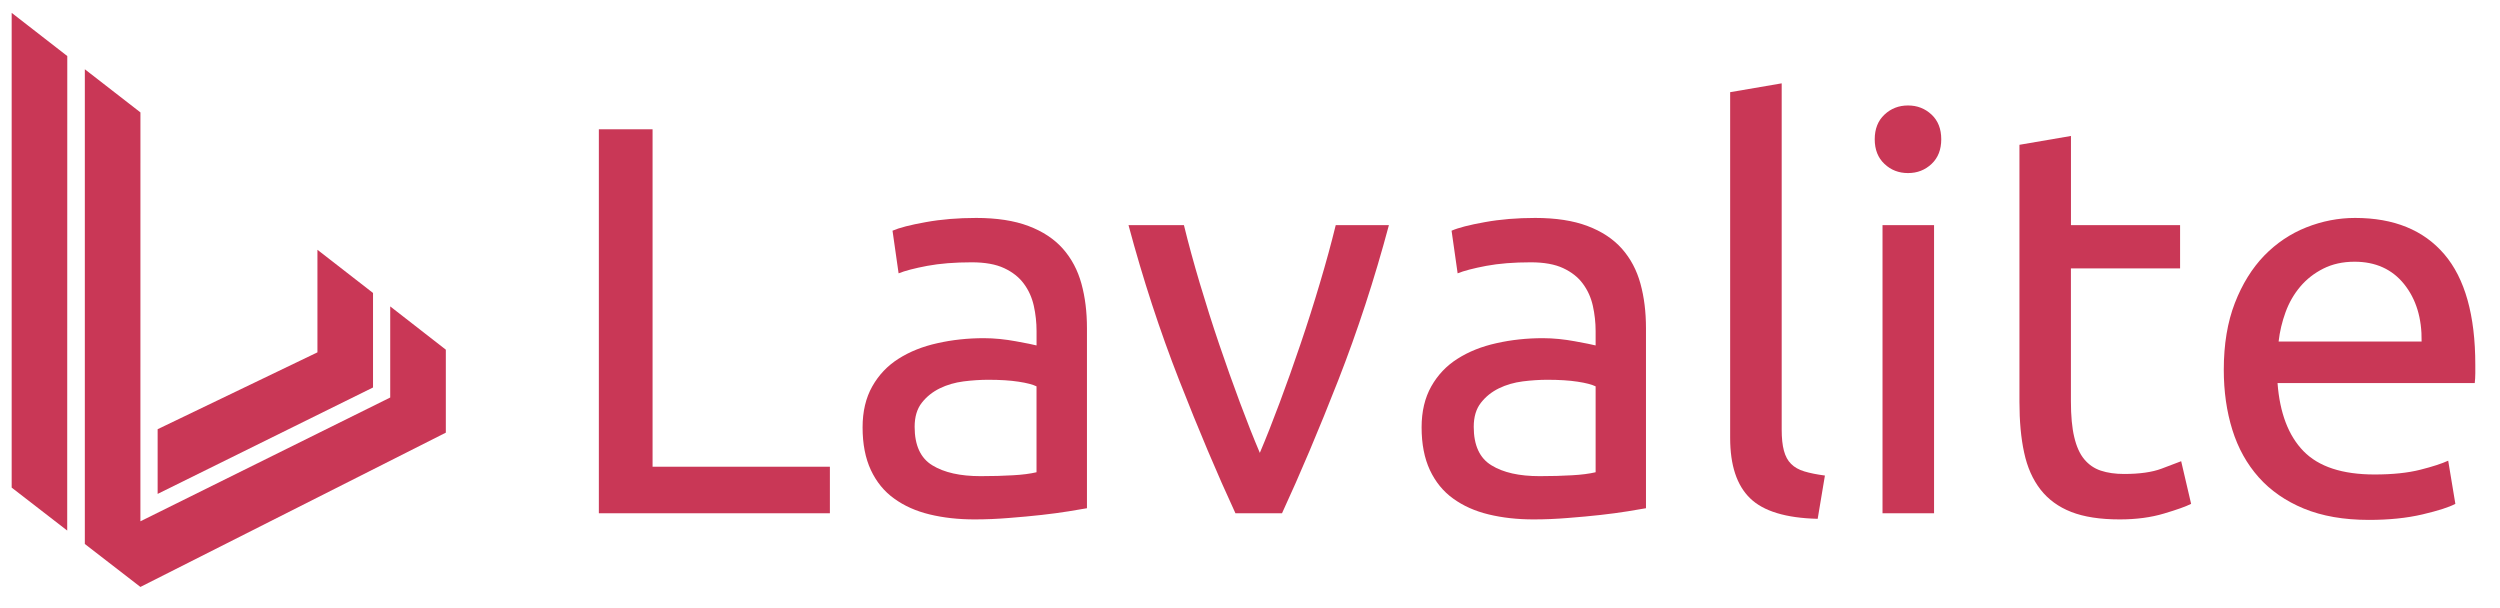
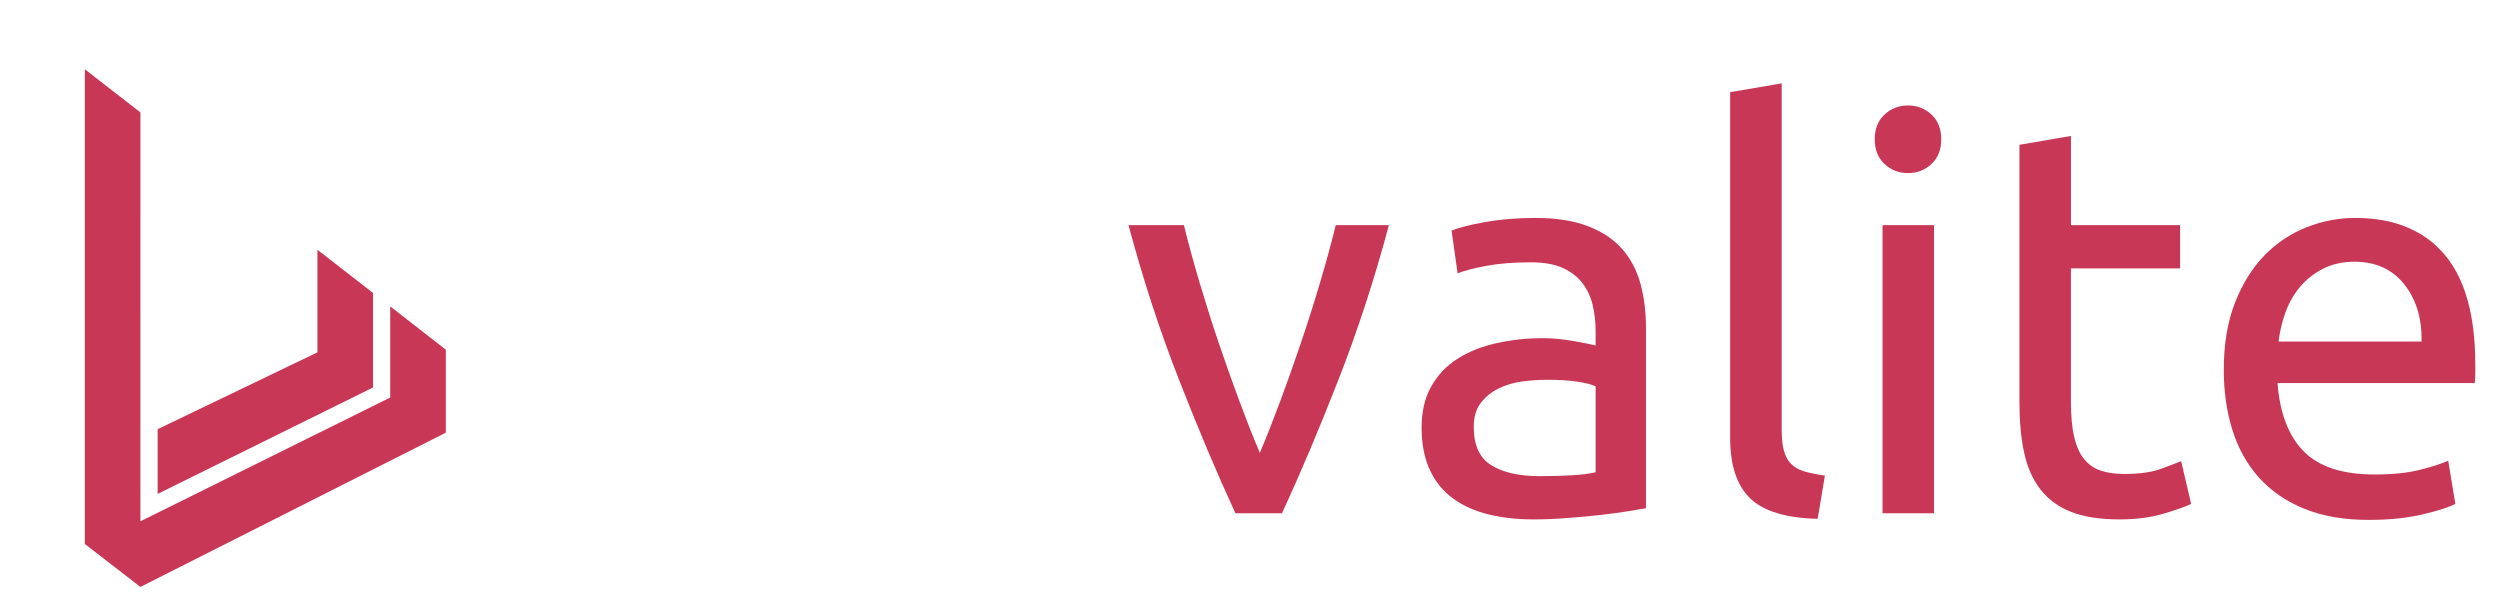
<svg xmlns="http://www.w3.org/2000/svg" version="1.1" id="Layer_1" x="0px" y="0px" width="148px" height="36px" viewBox="0 0 148 36" enable-background="new 0 0 148 36" xml:space="preserve">
  <g>
-     <polygon id="path0" fill="#C93756" points="0.691,0.761 3.983,3.318 3.979,27.525 3.979,31.409 0.691,28.866  " />
    <polygon id="path1" fill="#C93756" points="5.022,4.1 8.314,6.655 8.312,30.861 23.101,23.533 23.101,18.139 26.393,20.701    26.393,25.613 8.312,34.747 5.022,32.204  " />
    <polygon id="path2" fill="#C93756" points="9.332,25.409 18.792,20.859 18.792,14.787 22.083,17.343 22.083,22.939 9.332,29.239     " />
  </g>
  <g>
-     <path fill="#C93756" d="M49.129,27.63v2.755H35.452V7.654h3.18V27.63H49.129z" />
-     <path fill="#C93756" d="M57.788,12.902c1.223,0,2.257,0.16,3.099,0.478c0.842,0.317,1.521,0.766,2.034,1.342   c0.514,0.582,0.879,1.271,1.099,2.069s0.328,1.676,0.328,2.641v10.655c-0.263,0.047-0.629,0.104-1.099,0.185   c-0.471,0.076-1.001,0.146-1.591,0.213c-0.592,0.064-1.23,0.127-1.918,0.178c-0.689,0.057-1.373,0.086-2.05,0.086   c-0.962,0-1.849-0.1-2.657-0.296c-0.809-0.196-1.509-0.509-2.098-0.938c-0.592-0.422-1.051-0.988-1.379-1.686   c-0.327-0.701-0.491-1.543-0.491-2.527c0-0.939,0.19-1.749,0.574-2.428c0.382-0.678,0.902-1.225,1.558-1.639   c0.657-0.418,1.421-0.724,2.297-0.918c0.874-0.198,1.792-0.297,2.754-0.297c0.306,0,0.624,0.017,0.952,0.049   c0.327,0.035,0.639,0.078,0.935,0.134c0.294,0.053,0.553,0.103,0.771,0.146c0.218,0.043,0.371,0.078,0.458,0.101v-0.855   c0-0.501-0.054-0.999-0.163-1.492c-0.11-0.491-0.307-0.929-0.592-1.311c-0.284-0.384-0.671-0.688-1.164-0.918   c-0.493-0.23-1.132-0.345-1.919-0.345c-1.007,0-1.886,0.07-2.64,0.211c-0.754,0.144-1.317,0.291-1.689,0.442l-0.36-2.524   c0.394-0.173,1.049-0.344,1.967-0.507C55.722,12.984,56.716,12.902,57.788,12.902z M58.049,28.188c0.723,0,1.361-0.018,1.919-0.052   c0.557-0.03,1.022-0.091,1.394-0.179v-5.085c-0.218-0.108-0.573-0.202-1.066-0.276c-0.492-0.076-1.087-0.113-1.787-0.113   c-0.461,0-0.946,0.031-1.46,0.095c-0.515,0.067-0.984,0.202-1.411,0.411c-0.425,0.209-0.782,0.49-1.066,0.854   c-0.284,0.36-0.425,0.836-0.425,1.426c0,1.094,0.35,1.854,1.048,2.278C55.897,27.977,56.847,28.188,58.049,28.188z" />
    <path fill="#C93756" d="M82.223,13.329c-0.853,3.192-1.854,6.254-3,9.185c-1.148,2.932-2.259,5.557-3.328,7.871h-2.757   c-1.072-2.314-2.18-4.939-3.328-7.871c-1.148-2.931-2.148-5.993-3.002-9.185h3.281c0.261,1.073,0.574,2.216,0.934,3.427   c0.362,1.215,0.743,2.418,1.147,3.609c0.404,1.193,0.816,2.346,1.231,3.459c0.415,1.115,0.809,2.111,1.181,2.986   c0.371-0.875,0.765-1.871,1.18-2.986c0.416-1.113,0.827-2.266,1.23-3.459c0.405-1.191,0.788-2.395,1.147-3.609   c0.362-1.211,0.674-2.354,0.936-3.427H82.223z" />
    <path fill="#C93756" d="M90.882,12.902c1.224,0,2.259,0.16,3.099,0.478c0.844,0.317,1.521,0.766,2.035,1.342   c0.514,0.582,0.879,1.271,1.098,2.069c0.22,0.798,0.328,1.676,0.328,2.641v10.655c-0.262,0.047-0.629,0.104-1.099,0.185   c-0.471,0.076-1.001,0.146-1.592,0.213c-0.59,0.064-1.229,0.127-1.918,0.178c-0.688,0.057-1.371,0.086-2.05,0.086   c-0.963,0-1.848-0.1-2.657-0.296s-1.508-0.509-2.099-0.938c-0.59-0.422-1.049-0.988-1.377-1.686   c-0.327-0.701-0.491-1.543-0.491-2.527c0-0.939,0.19-1.749,0.573-2.428c0.383-0.678,0.901-1.225,1.559-1.639   c0.656-0.418,1.421-0.724,2.297-0.918c0.874-0.198,1.792-0.297,2.754-0.297c0.307,0,0.624,0.017,0.952,0.049   c0.326,0.035,0.64,0.078,0.935,0.134c0.295,0.053,0.553,0.103,0.771,0.146s0.371,0.078,0.461,0.101v-0.855   c0-0.501-0.056-0.999-0.165-1.492c-0.109-0.491-0.309-0.929-0.593-1.311c-0.282-0.384-0.671-0.688-1.164-0.918   c-0.491-0.229-1.13-0.345-1.918-0.345c-1.007,0-1.886,0.07-2.64,0.211c-0.754,0.144-1.317,0.291-1.689,0.442l-0.359-2.524   c0.393-0.173,1.049-0.344,1.967-0.507C88.816,12.984,89.811,12.902,90.882,12.902z M91.143,28.188c0.724,0,1.361-0.018,1.922-0.052   c0.557-0.03,1.022-0.091,1.396-0.179v-5.085c-0.222-0.108-0.575-0.202-1.067-0.276c-0.492-0.076-1.088-0.113-1.787-0.113   c-0.461,0-0.946,0.031-1.459,0.095c-0.516,0.067-0.984,0.202-1.412,0.411c-0.426,0.209-0.781,0.49-1.064,0.854   c-0.285,0.36-0.427,0.836-0.427,1.426c0,1.094,0.35,1.854,1.05,2.278C88.991,27.977,89.941,28.188,91.143,28.188z" />
    <path fill="#C93756" d="M107.607,30.714c-1.879-0.045-3.215-0.45-4-1.216c-0.789-0.764-1.182-1.955-1.182-3.573V5.457l3.051-0.523   v20.5c0,0.502,0.043,0.918,0.131,1.243c0.088,0.329,0.229,0.595,0.427,0.787c0.196,0.198,0.459,0.345,0.786,0.444   c0.33,0.099,0.732,0.181,1.215,0.244L107.607,30.714z" />
    <path fill="#C93756" d="M112.955,10.246c-0.547,0-1.012-0.179-1.395-0.542c-0.384-0.361-0.576-0.846-0.576-1.458   c0-0.614,0.192-1.1,0.576-1.46c0.383-0.361,0.848-0.542,1.395-0.542c0.546,0,1.009,0.181,1.395,0.542   c0.383,0.36,0.572,0.846,0.572,1.46c0,0.611-0.189,1.097-0.572,1.458C113.964,10.067,113.501,10.246,112.955,10.246z    M114.496,30.385h-3.051V13.329h3.051V30.385z" />
    <path fill="#C93756" d="M122.598,13.329h6.463v2.56h-6.463v7.871c0,0.852,0.064,1.559,0.197,2.115   c0.131,0.557,0.327,0.995,0.59,1.311c0.264,0.318,0.59,0.545,0.983,0.676c0.396,0.131,0.853,0.197,1.378,0.197   c0.919,0,1.658-0.104,2.214-0.313c0.558-0.208,0.946-0.354,1.165-0.442l0.589,2.524c-0.304,0.155-0.842,0.347-1.604,0.573   c-0.767,0.231-1.642,0.348-2.623,0.348c-1.16,0-2.117-0.148-2.871-0.443s-1.36-0.738-1.819-1.326   c-0.461-0.595-0.782-1.318-0.968-2.186c-0.188-0.859-0.278-1.863-0.278-3V8.572l3.05-0.523v5.28H122.598z" />
    <path fill="#C93756" d="M131.648,21.889c0-1.507,0.219-2.824,0.656-3.95c0.437-1.127,1.019-2.06,1.737-2.805   c0.724-0.742,1.554-1.3,2.494-1.674c0.938-0.371,1.901-0.558,2.886-0.558c2.297,0,4.057,0.718,5.281,2.149   c1.224,1.433,1.836,3.613,1.836,6.545c0,0.131,0,0.301,0,0.508s-0.014,0.4-0.033,0.573H134.83c0.132,1.771,0.646,3.118,1.541,4.035   c0.898,0.918,2.298,1.377,4.199,1.377c1.072,0,1.973-0.094,2.707-0.28c0.73-0.184,1.283-0.365,1.656-0.537l0.424,2.556   c-0.371,0.198-1.021,0.407-1.949,0.625c-0.93,0.218-1.984,0.325-3.167,0.325c-1.486,0-2.771-0.225-3.853-0.67   c-1.082-0.447-1.974-1.067-2.674-1.854c-0.699-0.788-1.22-1.721-1.558-2.804C131.818,24.365,131.648,23.182,131.648,21.889z    M143.359,20.219c0.021-1.378-0.323-2.51-1.034-3.397c-0.712-0.885-1.688-1.328-2.937-1.328c-0.699,0-1.315,0.138-1.853,0.41   s-0.99,0.627-1.36,1.065c-0.371,0.438-0.662,0.943-0.869,1.508c-0.209,0.572-0.346,1.151-0.412,1.742H143.359z" />
  </g>
</svg>